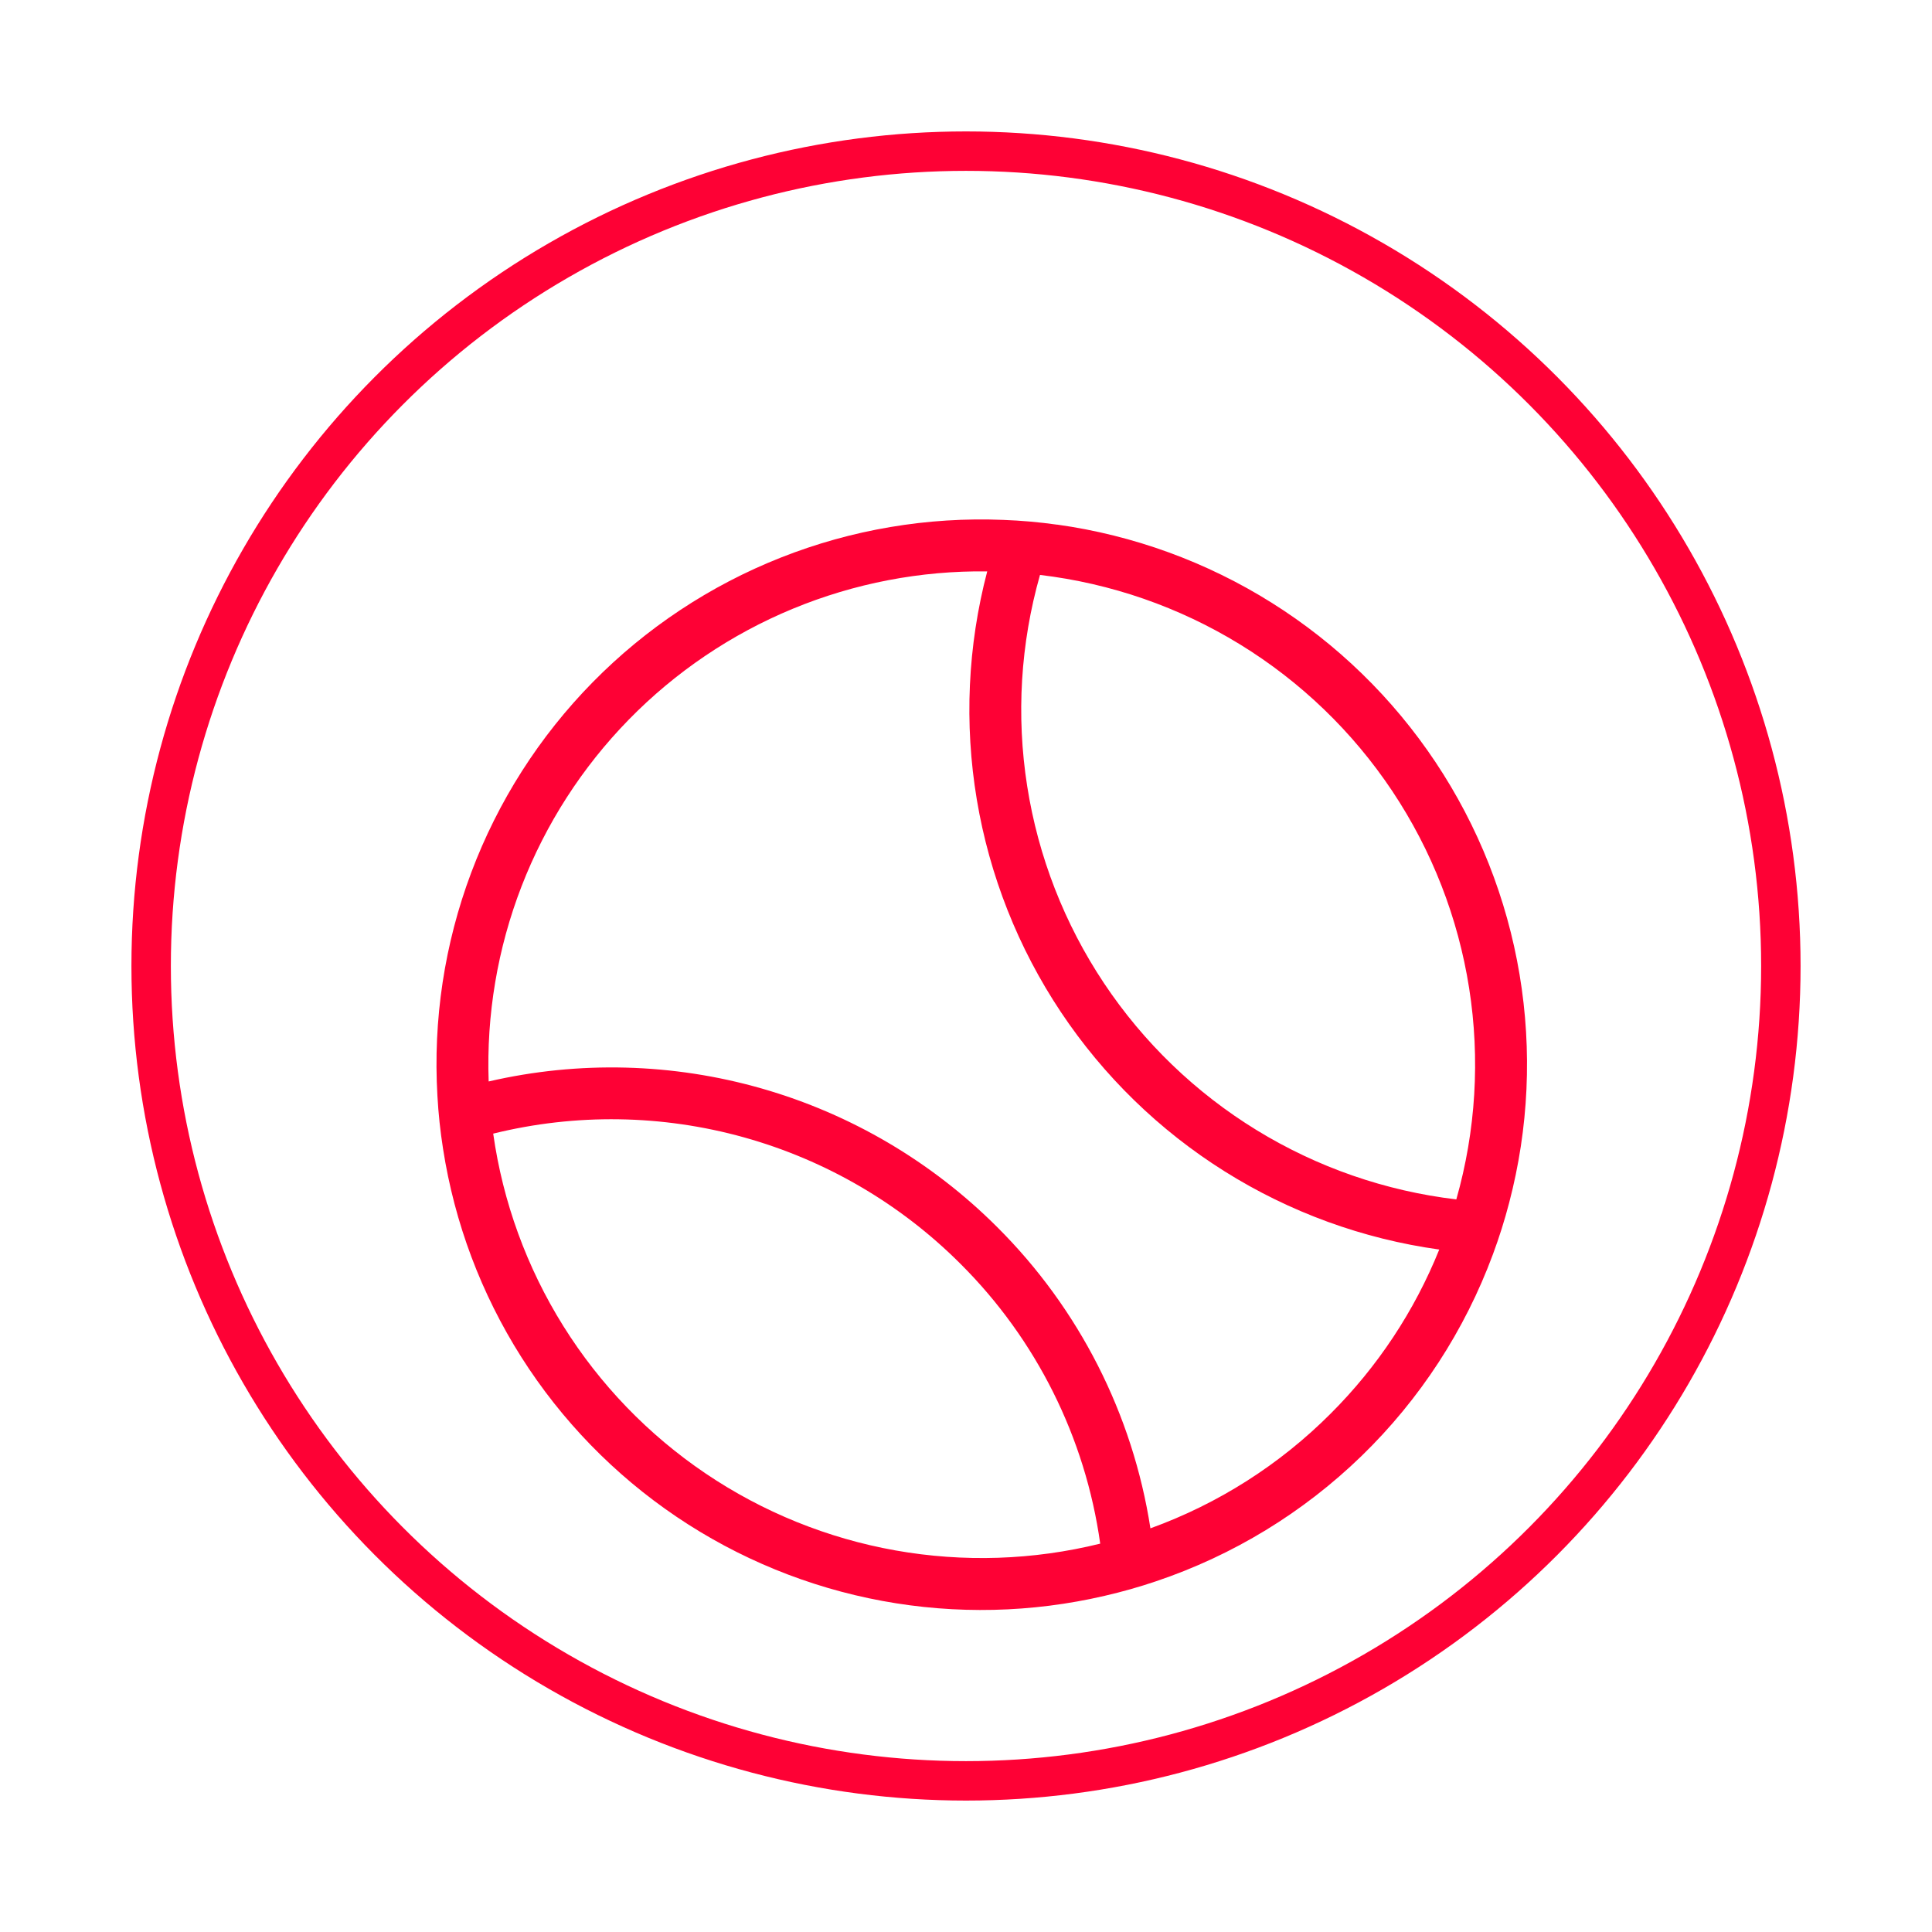
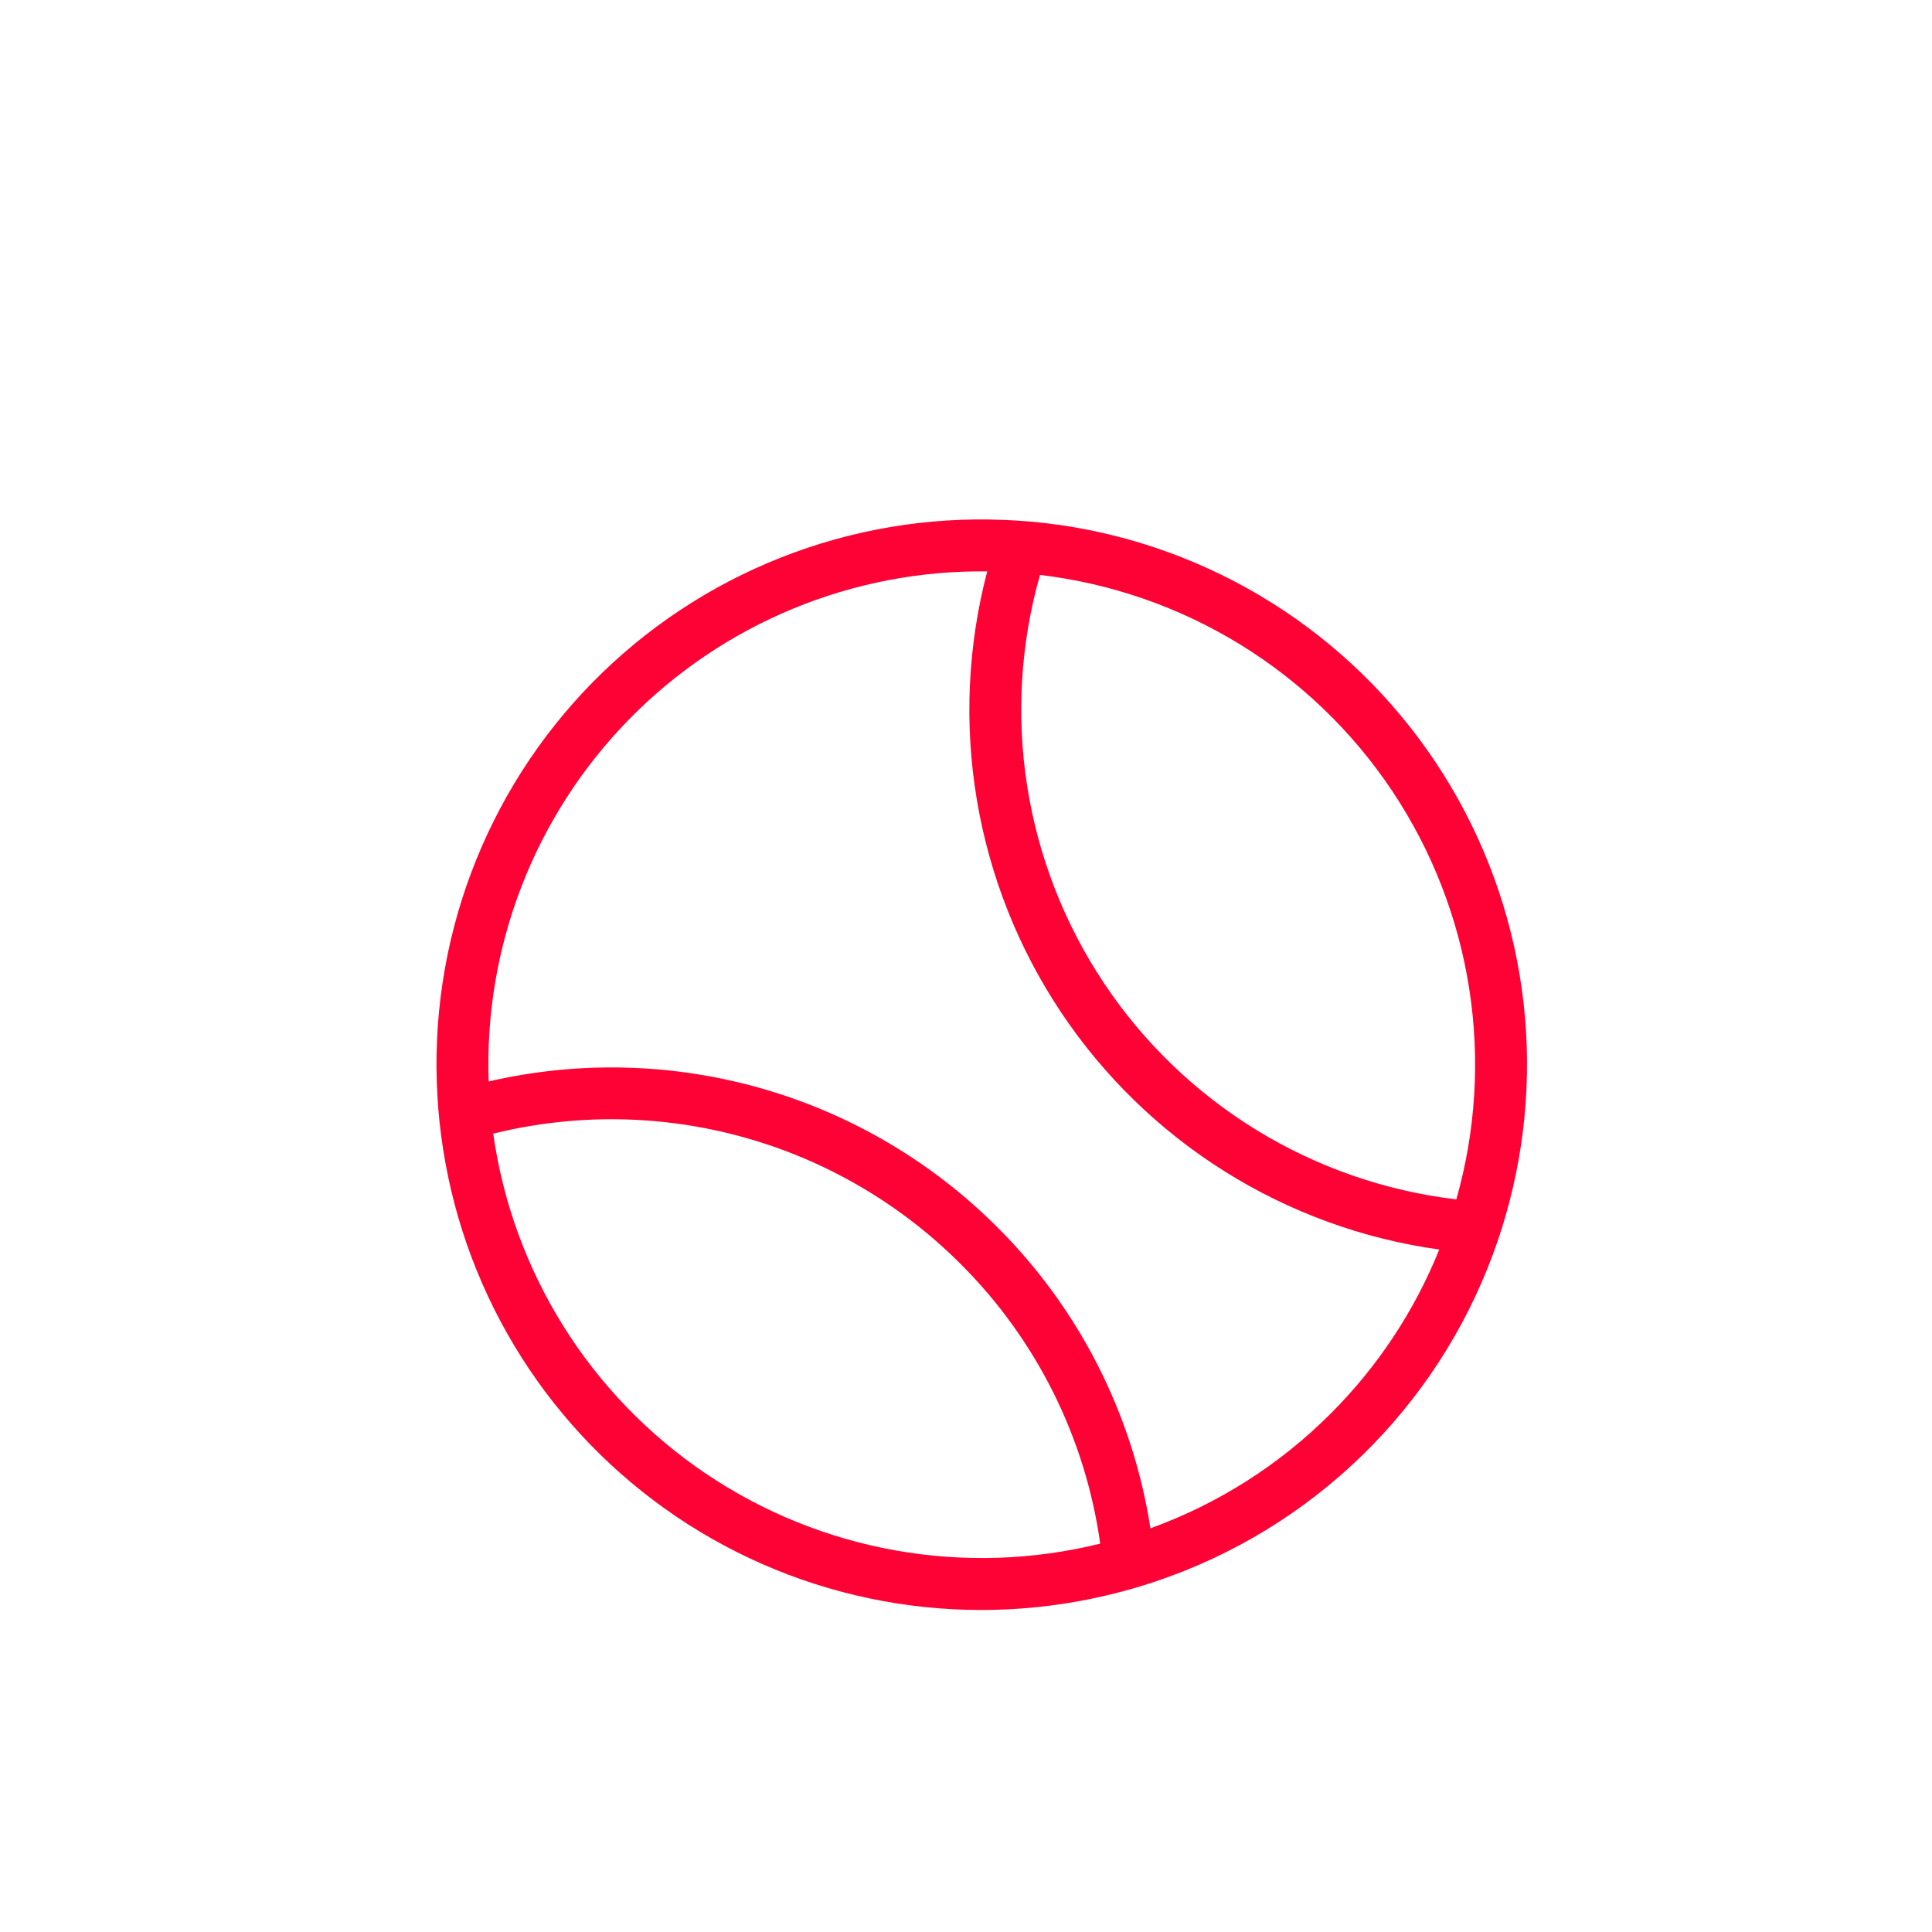
<svg xmlns="http://www.w3.org/2000/svg" width="147" height="147" viewBox="0 0 147 147" fill="none">
  <g filter="url(#filter0_dd_482_1172)">
-     <path d="M80.439 31.921C79.083 31.73 77.718 31.609 76.35 31.558C70.565 31.319 64.796 32.296 59.412 34.424C54.028 36.552 49.151 39.784 45.093 43.913C41.035 48.042 37.888 52.975 35.854 58.395C33.819 63.815 32.943 69.6 33.282 75.38C33.357 76.731 33.5 78.077 33.711 79.413C34.585 85.049 36.613 90.443 39.668 95.259C42.723 100.075 46.74 104.208 51.466 107.4C56.191 110.592 61.525 112.774 67.133 113.81C72.741 114.846 78.503 114.713 84.057 113.42C85.374 113.117 86.675 112.749 87.956 112.316C93.815 110.345 99.159 107.087 103.596 102.781C108.032 98.476 111.448 93.231 113.593 87.433C114.07 86.149 114.482 84.841 114.827 83.516C116.315 77.849 116.585 71.931 115.62 66.152C114.654 60.373 112.474 54.864 109.225 49.989C105.975 45.113 101.729 40.982 96.767 37.867C91.804 34.752 86.238 32.724 80.435 31.916L80.439 31.921ZM83.712 109.451C78.613 110.711 73.306 110.886 68.134 109.967C62.963 109.047 58.041 107.053 53.689 104.113C49.336 101.173 45.648 97.352 42.864 92.898C40.08 88.444 38.261 83.455 37.526 78.254C43.804 76.704 50.376 76.802 56.605 78.538C62.834 80.274 68.51 83.589 73.082 88.163C78.85 93.911 82.582 101.386 83.712 109.451ZM101.245 99.558C97.371 103.44 92.689 106.42 87.532 108.286C86.186 99.601 82.103 91.572 75.876 85.368C70.896 80.39 64.731 76.76 57.962 74.822C51.192 72.883 44.041 72.698 37.181 74.285C37.002 69.214 37.855 64.16 39.687 59.428C41.519 54.697 44.292 50.386 47.838 46.758C51.385 43.129 55.631 40.259 60.32 38.319C65.008 36.38 70.042 35.412 75.115 35.475C73.627 41.142 73.357 47.06 74.323 52.839C75.289 58.617 77.468 64.126 80.718 69.002C83.968 73.877 88.213 78.009 93.176 81.124C98.138 84.239 103.705 86.267 109.508 87.074C107.625 91.751 104.814 95.997 101.245 99.558ZM110.807 83.259C105.416 82.621 100.227 80.819 95.599 77.98C90.971 75.14 87.015 71.33 84.003 66.813C80.991 62.295 78.996 57.178 78.155 51.814C77.313 46.45 77.646 40.968 79.13 35.745C84.522 36.384 89.711 38.185 94.339 41.025C98.967 43.864 102.923 47.674 105.935 52.192C108.947 56.709 110.942 61.827 111.783 67.191C112.625 72.554 112.292 78.037 110.807 83.259Z" fill="#FE0135" />
+     <path d="M80.439 31.921C79.083 31.73 77.718 31.609 76.35 31.558C70.565 31.319 64.796 32.296 59.412 34.424C54.028 36.552 49.151 39.784 45.093 43.913C41.035 48.042 37.888 52.975 35.854 58.395C33.819 63.815 32.943 69.6 33.282 75.38C33.357 76.731 33.5 78.077 33.711 79.413C34.585 85.049 36.613 90.443 39.668 95.259C42.723 100.075 46.74 104.208 51.466 107.4C56.191 110.592 61.525 112.774 67.133 113.81C72.741 114.846 78.503 114.713 84.057 113.42C85.374 113.117 86.675 112.749 87.956 112.316C93.815 110.345 99.159 107.087 103.596 102.781C108.032 98.476 111.448 93.231 113.593 87.433C114.07 86.149 114.482 84.841 114.827 83.516C116.315 77.849 116.585 71.931 115.62 66.152C114.654 60.373 112.474 54.864 109.225 49.989C105.975 45.113 101.729 40.982 96.767 37.867C91.804 34.752 86.238 32.724 80.435 31.916L80.439 31.921ZM83.712 109.451C78.613 110.711 73.306 110.886 68.134 109.967C62.963 109.047 58.041 107.053 53.689 104.113C49.336 101.173 45.648 97.352 42.864 92.898C40.08 88.444 38.261 83.455 37.526 78.254C43.804 76.704 50.376 76.802 56.605 78.538C62.834 80.274 68.51 83.589 73.082 88.163C78.85 93.911 82.582 101.386 83.712 109.451M101.245 99.558C97.371 103.44 92.689 106.42 87.532 108.286C86.186 99.601 82.103 91.572 75.876 85.368C70.896 80.39 64.731 76.76 57.962 74.822C51.192 72.883 44.041 72.698 37.181 74.285C37.002 69.214 37.855 64.16 39.687 59.428C41.519 54.697 44.292 50.386 47.838 46.758C51.385 43.129 55.631 40.259 60.32 38.319C65.008 36.38 70.042 35.412 75.115 35.475C73.627 41.142 73.357 47.06 74.323 52.839C75.289 58.617 77.468 64.126 80.718 69.002C83.968 73.877 88.213 78.009 93.176 81.124C98.138 84.239 103.705 86.267 109.508 87.074C107.625 91.751 104.814 95.997 101.245 99.558ZM110.807 83.259C105.416 82.621 100.227 80.819 95.599 77.98C90.971 75.14 87.015 71.33 84.003 66.813C80.991 62.295 78.996 57.178 78.155 51.814C77.313 46.45 77.646 40.968 79.13 35.745C84.522 36.384 89.711 38.185 94.339 41.025C98.967 43.864 102.923 47.674 105.935 52.192C108.947 56.709 110.942 61.827 111.783 67.191C112.625 72.554 112.292 78.037 110.807 83.259Z" fill="#FE0135" />
  </g>
  <g filter="url(#filter1_d_482_1172)">
-     <circle cx="73.5" cy="73.5" r="62" stroke="#FE0135" stroke-width="3" />
-   </g>
+     </g>
  <defs>
    <filter id="filter0_dd_482_1172" x="18.211" y="20.522" width="112.976" height="112.977" filterUnits="userSpaceOnUse" color-interpolation-filters="sRGB">
      <feFlood flood-opacity="0" result="BackgroundImageFix" />
      <feColorMatrix in="SourceAlpha" type="matrix" values="0 0 0 0 0 0 0 0 0 0 0 0 0 0 0 0 0 0 127 0" result="hardAlpha" />
      <feOffset dy="4" />
      <feGaussianBlur stdDeviation="7.5" />
      <feComposite in2="hardAlpha" operator="out" />
      <feColorMatrix type="matrix" values="0 0 0 0 0.996 0 0 0 0 0.004 0 0 0 0 0.208 0 0 0 1 0" />
      <feBlend mode="normal" in2="BackgroundImageFix" result="effect1_dropShadow_482_1172" />
      <feColorMatrix in="SourceAlpha" type="matrix" values="0 0 0 0 0 0 0 0 0 0 0 0 0 0 0 0 0 0 127 0" result="hardAlpha" />
      <feOffset dy="4" />
      <feGaussianBlur stdDeviation="2" />
      <feComposite in2="hardAlpha" operator="out" />
      <feColorMatrix type="matrix" values="0 0 0 0 0 0 0 0 0 0 0 0 0 0 0 0 0 0 0.25 0" />
      <feBlend mode="normal" in2="effect1_dropShadow_482_1172" result="effect2_dropShadow_482_1172" />
      <feBlend mode="normal" in="SourceGraphic" in2="effect2_dropShadow_482_1172" result="shape" />
    </filter>
    <filter id="filter1_d_482_1172" x="0" y="0" width="147" height="147" filterUnits="userSpaceOnUse" color-interpolation-filters="sRGB">
      <feFlood flood-opacity="0" result="BackgroundImageFix" />
      <feColorMatrix in="SourceAlpha" type="matrix" values="0 0 0 0 0 0 0 0 0 0 0 0 0 0 0 0 0 0 127 0" result="hardAlpha" />
      <feOffset />
      <feGaussianBlur stdDeviation="5" />
      <feColorMatrix type="matrix" values="0 0 0 0 1 0 0 0 0 1 0 0 0 0 1 0 0 0 1 0" />
      <feBlend mode="lighten" in2="BackgroundImageFix" result="effect1_dropShadow_482_1172" />
      <feBlend mode="normal" in="SourceGraphic" in2="effect1_dropShadow_482_1172" result="shape" />
    </filter>
  </defs>
</svg>